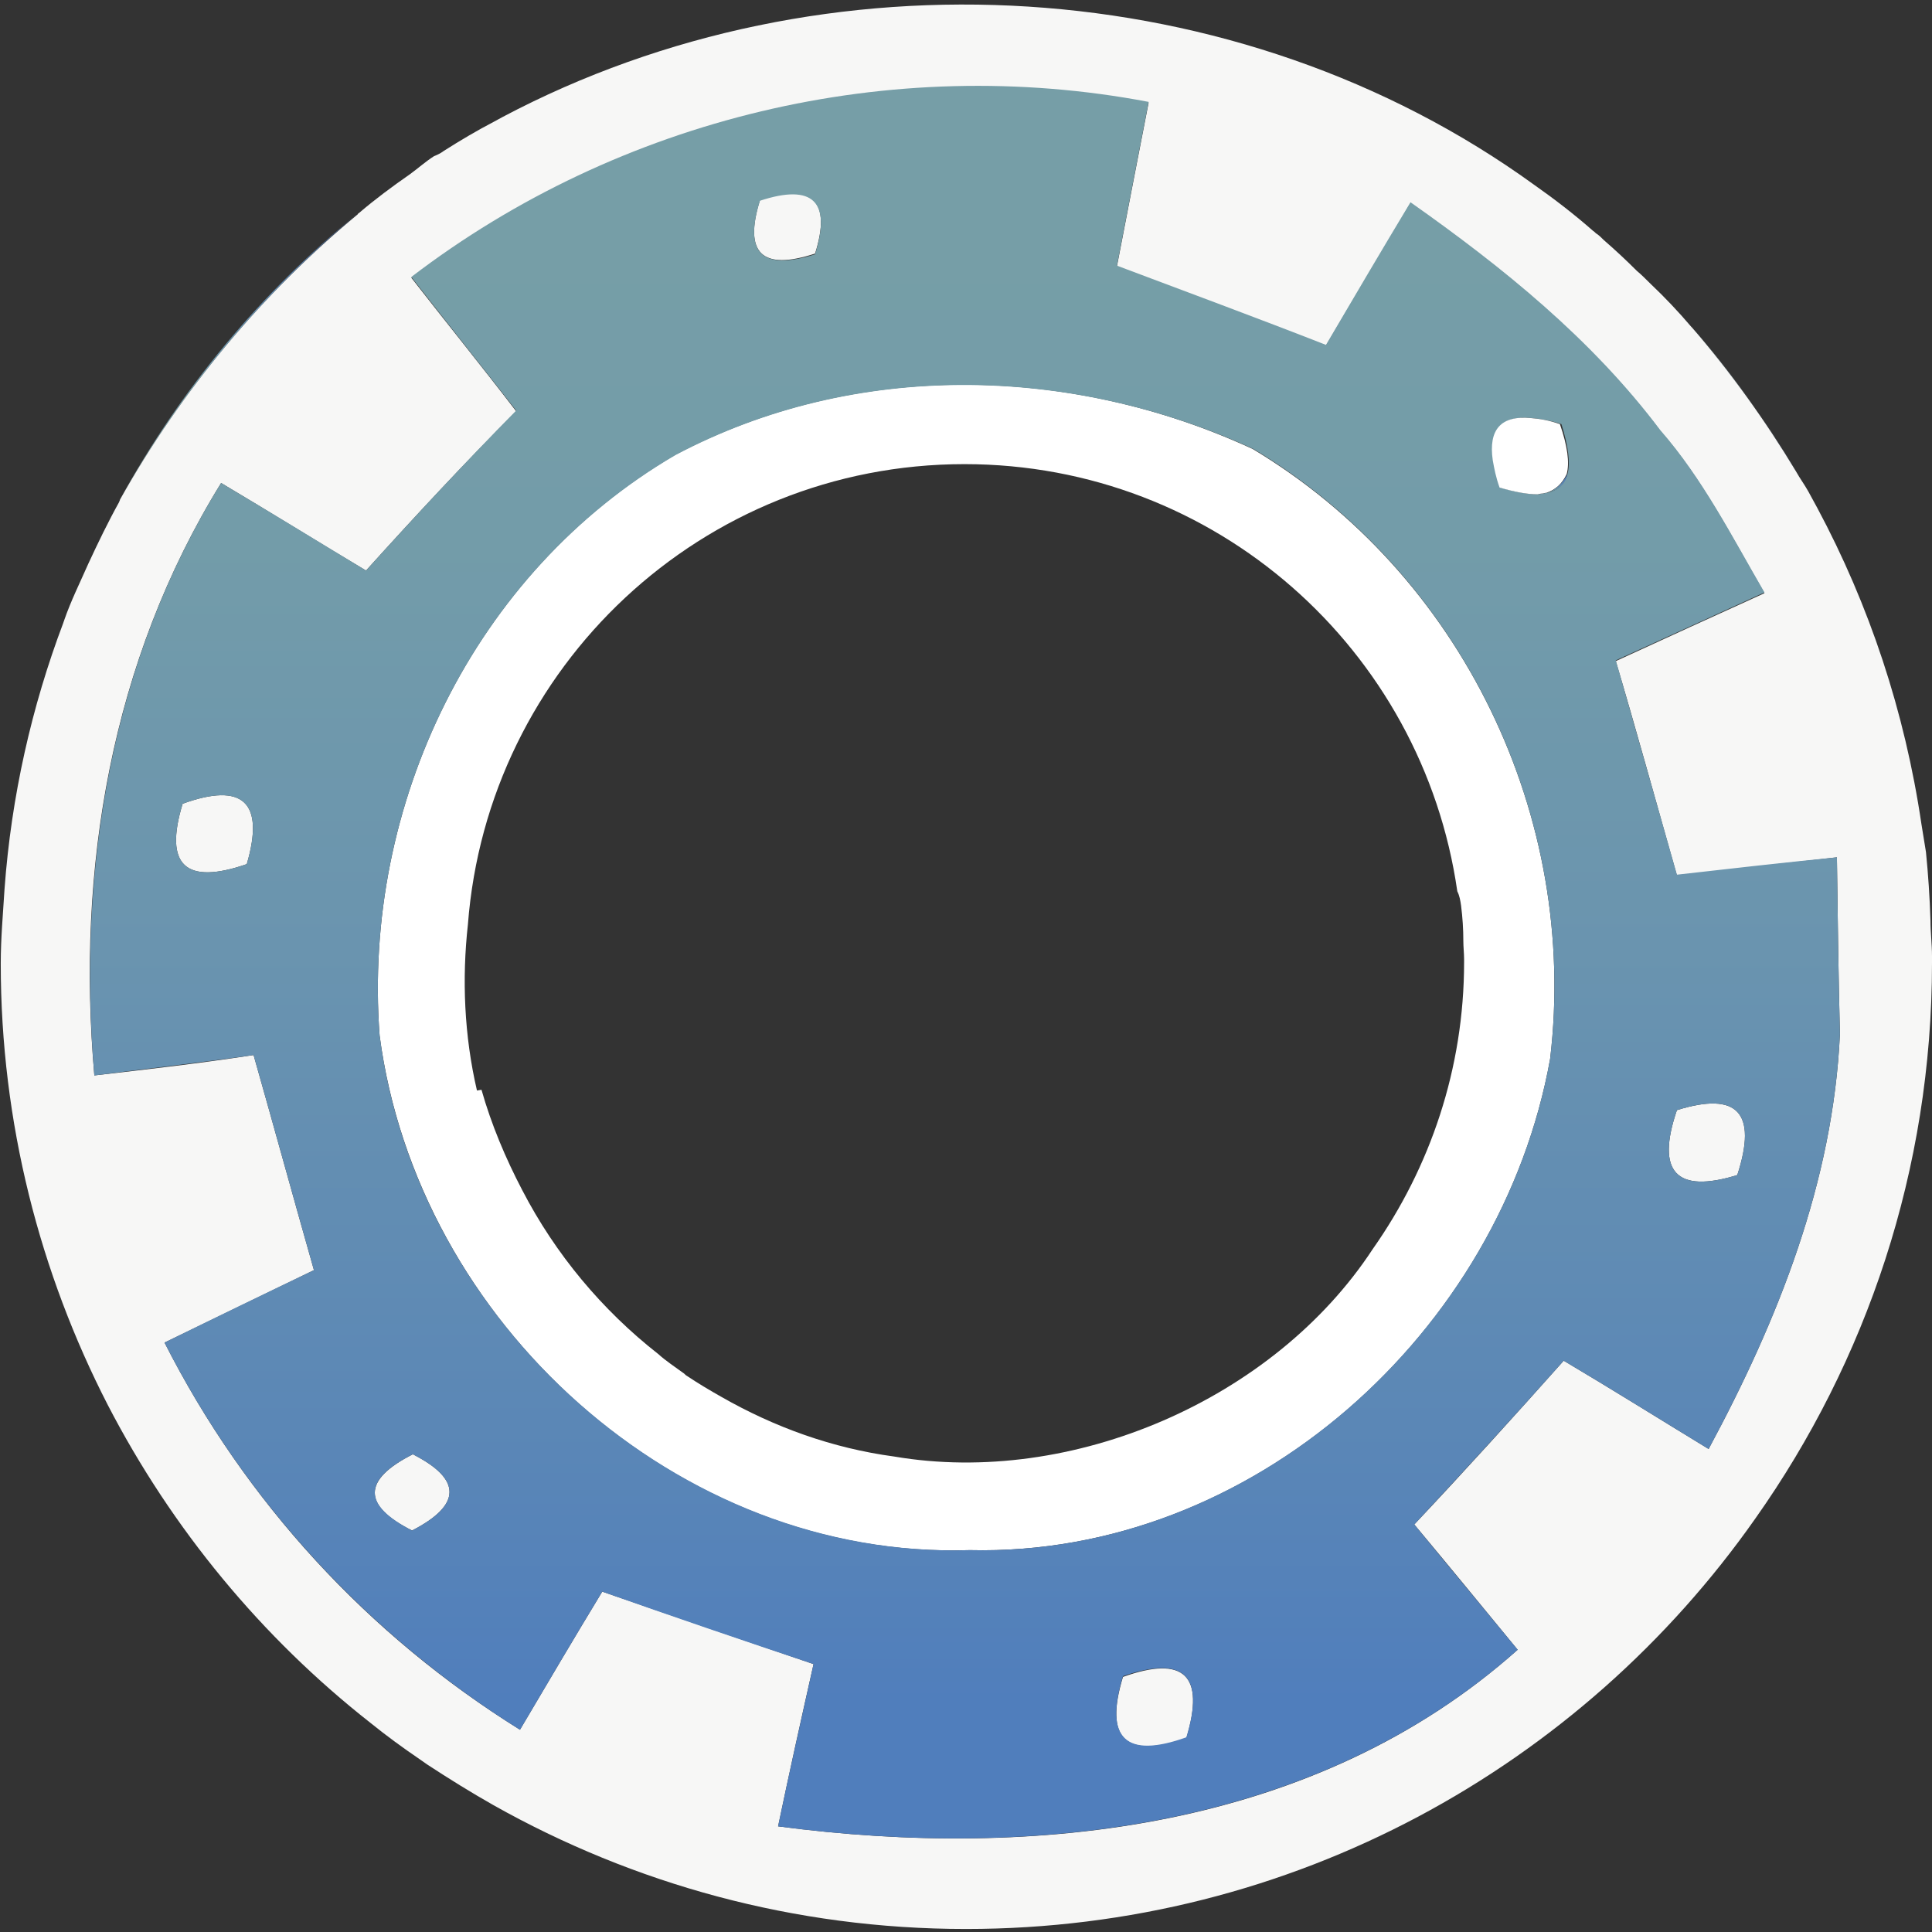
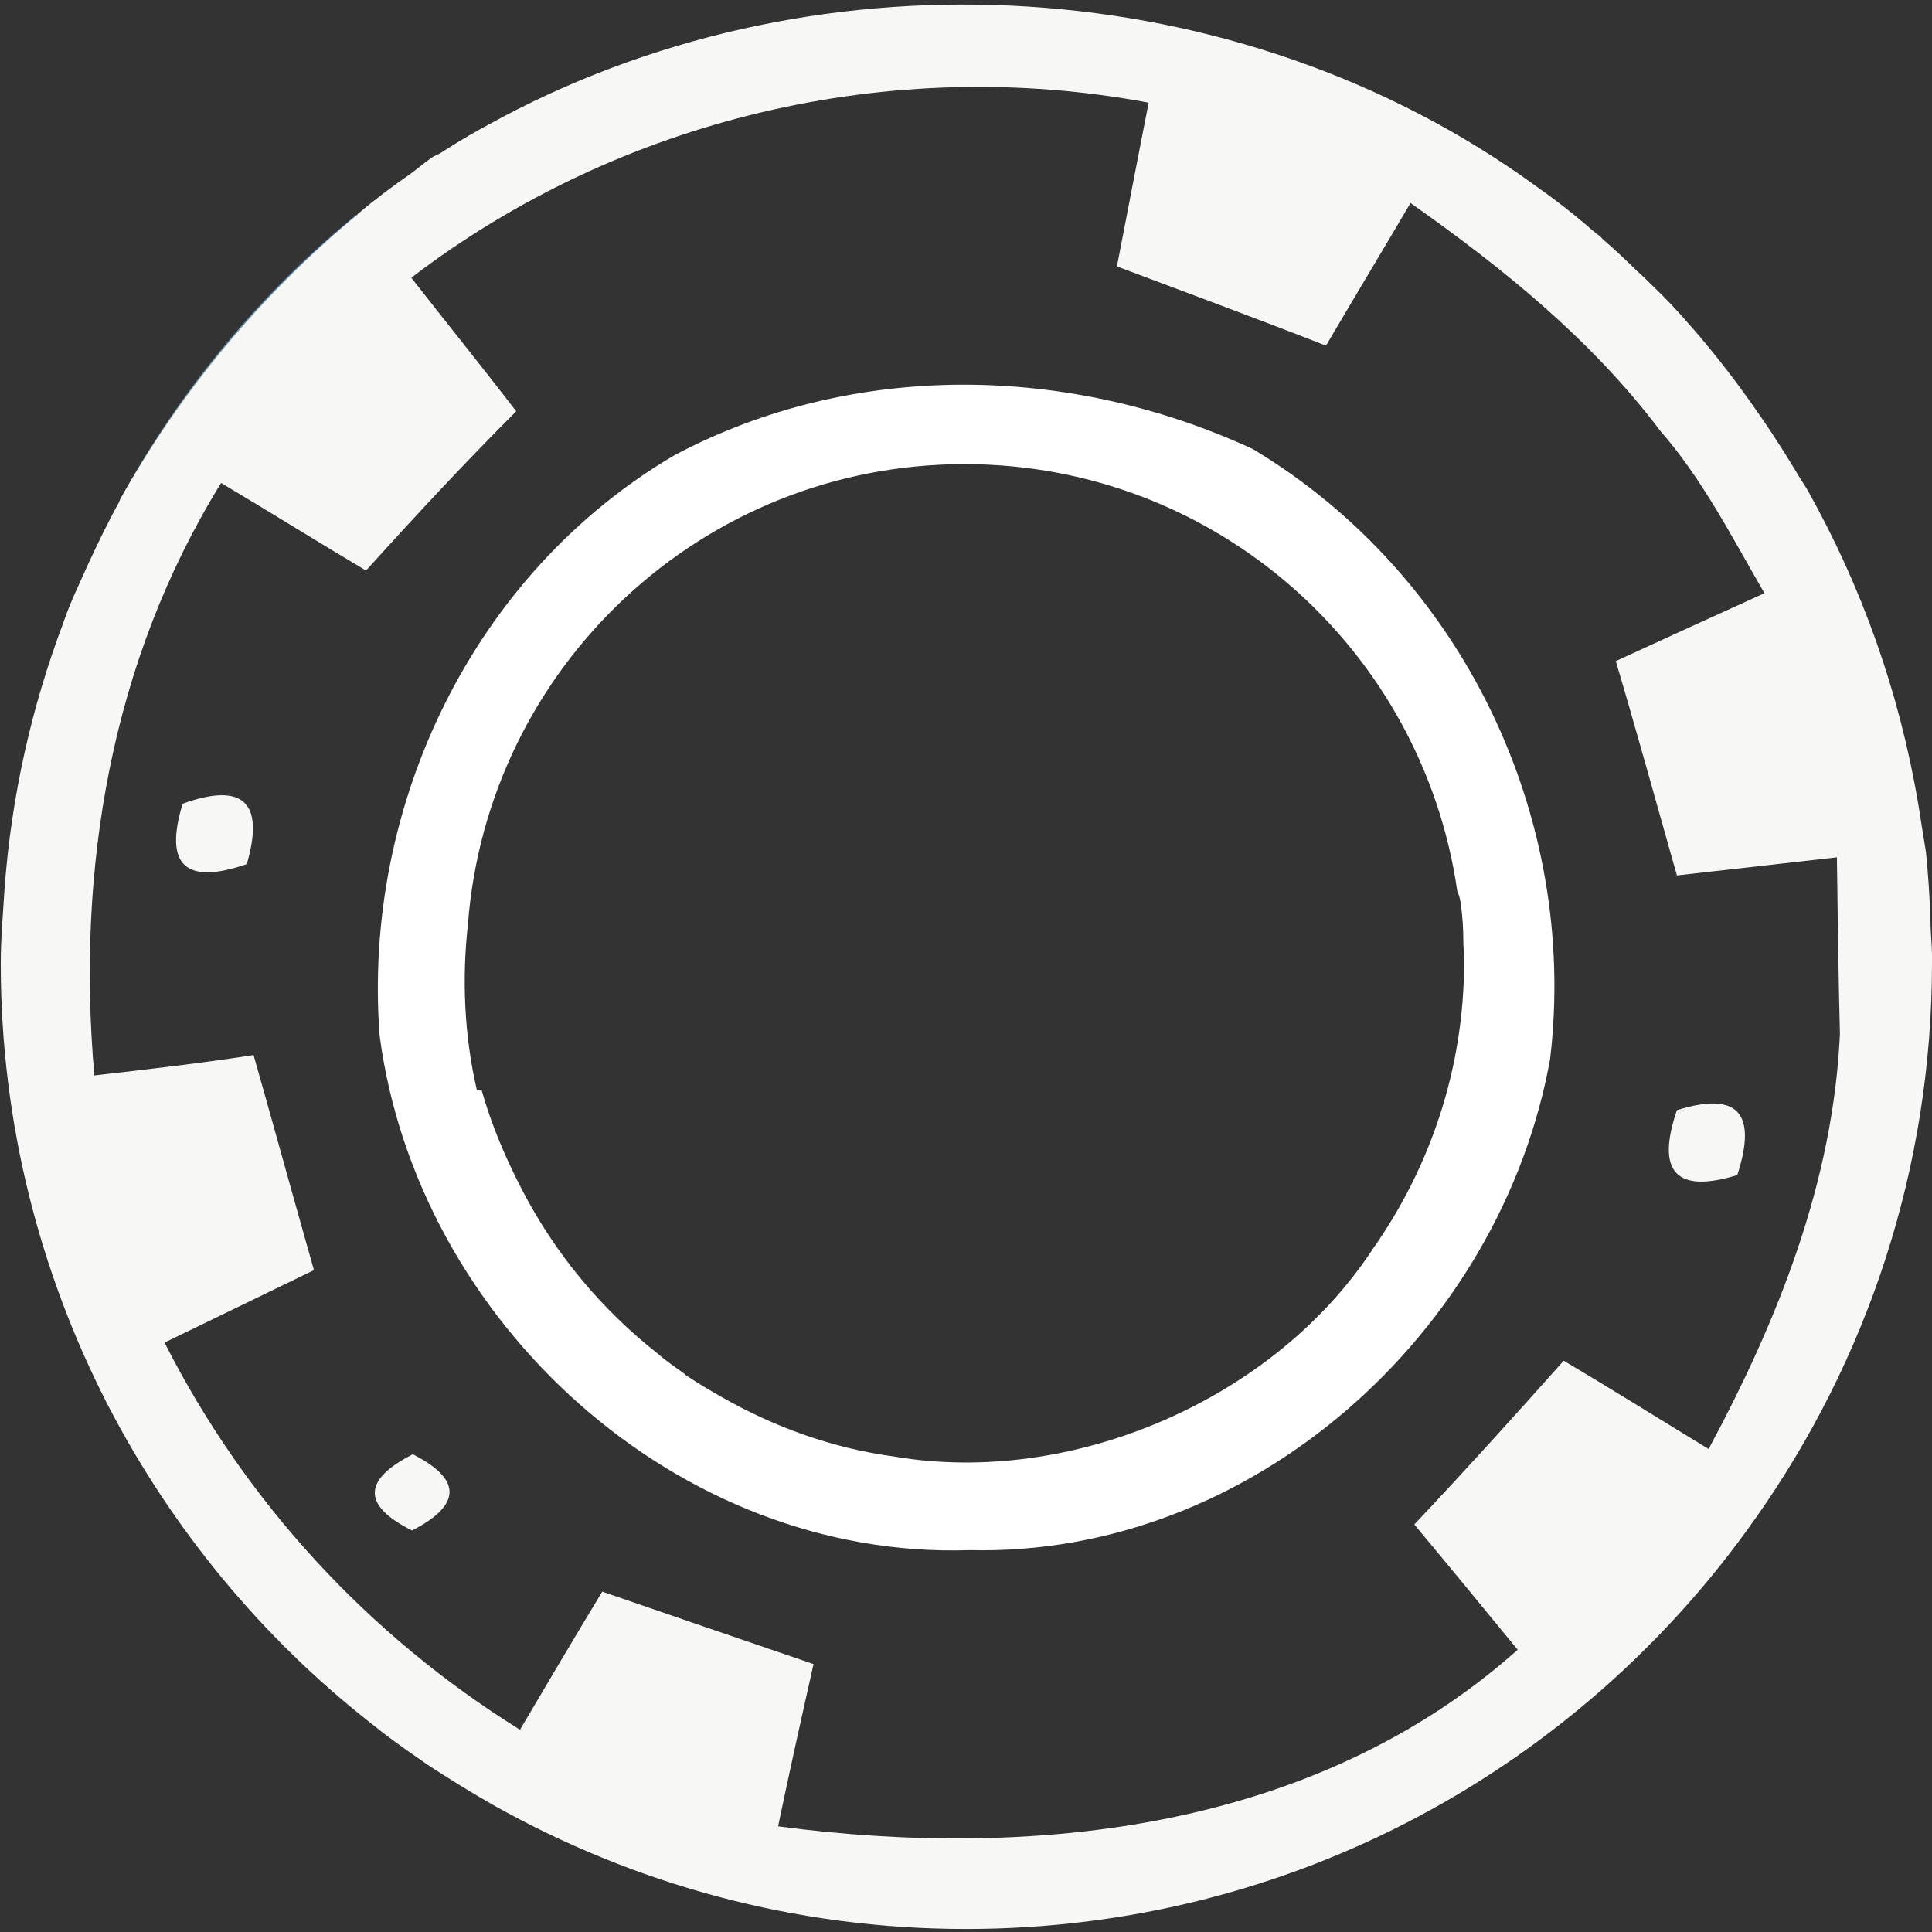
<svg xmlns="http://www.w3.org/2000/svg" version="1.1" id="Layer_1" x="0px" y="0px" viewBox="0 0 256 256" style="enable-background:new 0 0 256 256;" xml:space="preserve">
  <rect x="0" y="0" width="256" height="256" fill="#333333" stroke="none" />
  <style type="text/css"> .st0{fill:#F7F7F6;} .st1{fill:url(#SVGID_1_);} .st2{fill:#FFFFFF;} .st3{fill:url(#SVGID_2_);} .st4{fill:url(#SVGID_3_);} .st5{fill:url(#SVGID_4_);} </style>
  <g>
-     <path class="st0" d="M108,33.6c2.2-7-0.3-9.4-7.3-7.1C98.5,33.6,101,35.9,108,33.6z" />
-     <path class="st0" d="M148.8,222.2c-2.5,8.2,0.3,10.9,8.4,8.1C159.7,222,156.9,219.3,148.8,222.2z" />
    <linearGradient id="SVGID_1_" gradientUnits="userSpaceOnUse" x1="15.921" y1="47.227" x2="47.398" y2="47.227">
      <stop offset="0.103" style="stop-color:#769EA7" />
      <stop offset="0.271" style="stop-color:#739CA9" />
      <stop offset="0.5" style="stop-color:#6A94AF" />
      <stop offset="0.764" style="stop-color:#5B87B6" />
      <stop offset="0.919" style="stop-color:#507EBC" />
    </linearGradient>
-     <path class="st1" d="M47.4,28.3C34.6,38.7,23.9,51.6,15.9,66.2C24,51.8,34.7,38.9,47.4,28.3z" />
+     <path class="st1" d="M47.4,28.3C34.6,38.7,23.9,51.6,15.9,66.2z" />
    <path class="st0" d="M54.7,192.7c-6.7,3.4-6.7,6.8-0.1,10.1C61.2,199.4,61.2,196,54.7,192.7z" />
    <path class="st0" d="M222.2,147.1c-2.8,8.2-0.1,11.1,8,8.6C232.9,147.4,230.2,144.6,222.2,147.1z" />
    <path class="st2" d="M166,59.5c-24.2-11.2-52.8-11.8-76.6,0.8C62.8,75.9,48,106.6,50.3,137.2c5,38,39.5,69.5,78.2,68.2 c37.4,0.9,70.4-28.9,76.9-65.1C209.2,108.2,193.7,76.1,166,59.5z M193.6,120c0.2,1.6,0.3,3.1,0.3,4.7c0,0.8,0.1,1.6,0.1,2.4 c0,0.1,0,0.3,0,0.4c0,14.1-4.5,27.2-12.1,38c-13.1,20-39.9,31.5-63.4,27.5c-8.2-1.1-15.9-3.9-22.9-7.9c-1.6-0.9-3.1-1.8-4.6-2.8 c-0.2-0.1-0.3-0.3-0.5-0.4c-1.1-0.8-2.3-1.6-3.3-2.5c-7.4-5.8-13.6-13.2-18-21.7c-2.2-4.2-4.1-8.7-5.4-13.3l-0.6,0.1 c-1.7-7.3-2-14.8-1.2-22c2.6-34.1,31-61,65.8-61c33.3,0,60.7,24.6,65.3,56.6C193.4,118.7,193.5,119.3,193.6,120z" />
    <path class="st0" d="M24.2,106.5c-2.5,8.2,0.4,10.8,8.5,8C35.1,106.3,32.2,103.6,24.2,106.5z" />
    <linearGradient id="SVGID_2_" gradientUnits="userSpaceOnUse" x1="224.154" y1="52.947" x2="237.993" y2="52.947">
      <stop offset="0.103" style="stop-color:#769EA7" />
      <stop offset="0.271" style="stop-color:#739CA9" />
      <stop offset="0.5" style="stop-color:#6A94AF" />
      <stop offset="0.764" style="stop-color:#5B87B6" />
      <stop offset="0.919" style="stop-color:#507EBC" />
    </linearGradient>
    <path class="st3" d="M224.2,43.4c5.2,5.9,9.8,12.4,13.8,19.1C234,55.7,229.3,49.3,224.2,43.4z" />
    <path class="st0" d="M256,126.7c0-1.6-0.2-3.1-0.2-4.7c-0.1-3.1-0.3-6.1-0.6-9.1c-0.2-1.2-0.4-2.5-0.6-3.7 c-2.2-14.9-6.9-29-13.8-41.9c-0.4-0.7-0.8-1.5-1.2-2.2c-0.5-0.9-1.1-1.7-1.6-2.6c-4.1-6.8-8.7-13.2-13.8-19.1c0,0-0.1-0.1-0.1-0.1 c-1.7-2-3.5-3.9-5.4-5.7c-0.6-0.6-1.2-1.2-1.8-1.7c-1.4-1.4-2.9-2.8-4.4-4.1c-0.3-0.3-0.6-0.6-0.9-0.8c-0.2-0.1-0.3-0.3-0.5-0.4 c-2.5-2.2-5.1-4.2-7.8-6.1c-39.2-28.4-94-31.6-136.7-9c-0.4,0.2-0.7,0.4-1.1,0.6c-2.3,1.2-4.5,2.5-6.7,3.9 c-0.4,0.3-0.8,0.5-1.3,0.7c-1.1,0.7-2.1,1.6-3.2,2.4c-2.3,1.6-4.6,3.3-6.7,5.1c-0.1,0.1-0.2,0.1-0.2,0.2 C34.7,38.9,24,51.8,15.9,66.2c0,0.1-0.1,0.2-0.1,0.3c-1.5,2.7-2.8,5.4-4.1,8.2c-1.1,2.5-2.3,4.9-3.2,7.5c0,0.1-0.1,0.2-0.1,0.3 c-4.2,11.1-6.9,23-7.8,35.3c-0.2,3.3-0.5,6.5-0.5,9.9c0,21.1,5.2,41,14.2,58.5c8.5,16.4,20.4,30.8,34.8,42.1 c2.1,1.7,4.3,3.3,6.5,4.8c0.3,0.2,0.7,0.5,1,0.7c2.9,1.9,5.8,3.7,8.8,5.4c18.5,10.4,39.8,16.4,62.6,16.4 c43.3,0,81.5-21.5,104.6-54.4c14.7-20.8,23.4-46.2,23.4-73.6C256,127.3,256,127,256,126.7z M226.4,192c-6.4-3.9-12.8-7.9-19.2-11.7 c-6.5,7.3-13.1,14.6-19.8,21.7c4.6,5.5,9.1,11,13.7,16.6c-26.7,23.8-63.9,27.9-98,23.4c1.5-7.2,3.1-14.4,4.7-21.5 c-9.4-3.2-18.7-6.4-28-9.6c-3.7,6.1-7.3,12.2-10.9,18.3c-20.1-12.5-36.4-30.2-47.1-51.3c6.6-3.2,13.2-6.4,19.8-9.6 c-2.7-9.5-5.3-19-8-28.5c-7.1,1.1-14.1,1.9-21.1,2.7c-2.4-27.3,2.2-54.9,16.8-78.5c6.4,3.8,12.8,7.8,19.2,11.6 c6.5-7.2,13.1-14.3,19.9-21.1c-4.6-6-9.3-11.8-13.9-17.7c27.6-21.1,63.5-29.6,97.7-23.2c-1.4,7.2-2.8,14.4-4.2,21.7 c9.3,3.5,18.5,6.9,27.7,10.5c3.7-6.3,7.5-12.6,11.2-18.9c12.2,8.6,24,18.1,33.1,30.2c5.6,6.4,9.5,14.1,13.8,21.5 c-6.6,3-13.2,6-19.7,9c2.8,9.4,5.4,18.9,8.1,28.4c7.1-0.8,14.1-1.6,21.2-2.4c0.1,7.8,0.2,15.6,0.4,23.4 C242.9,156.6,235.6,174.9,226.4,192z" />
    <linearGradient id="SVGID_3_" gradientUnits="userSpaceOnUse" x1="127.928" y1="6.417" x2="127.928" y2="245.366">
      <stop offset="0.103" style="stop-color:#769EA7" />
      <stop offset="0.271" style="stop-color:#739CA9" />
      <stop offset="0.5" style="stop-color:#6A94AF" />
      <stop offset="0.764" style="stop-color:#5B87B6" />
      <stop offset="0.919" style="stop-color:#507EBC" />
    </linearGradient>
-     <path class="st4" d="M222.2,115.9c-2.7-9.5-5.4-19-8.1-28.4c6.6-3,13.1-6,19.7-9c-4.3-7.4-8.2-15.1-13.8-21.5 c-9.1-12.1-20.9-21.6-33.1-30.2c-3.8,6.3-7.5,12.6-11.2,18.9c-9.2-3.6-18.4-7-27.7-10.5c1.4-7.3,2.8-14.5,4.2-21.7 c-34.2-6.5-70.1,2.1-97.7,23.2c4.6,5.9,9.3,11.8,13.9,17.7C61.6,61.3,55,68.4,48.5,75.6c-6.4-3.9-12.8-7.8-19.2-11.6 c-14.6,23.6-19.1,51.2-16.8,78.5c7-0.9,14.1-1.7,21.1-2.7c2.7,9.5,5.3,19,8,28.5c-6.7,3.2-13.3,6.4-19.8,9.6 c10.7,21.1,27.1,38.8,47.1,51.3c3.6-6.1,7.2-12.2,10.9-18.3c9.3,3.3,18.7,6.5,28,9.6c-1.6,7.2-3.2,14.3-4.7,21.5 c34.1,4.5,71.4,0.3,98-23.4c-4.6-5.6-9.2-11.1-13.7-16.6c6.7-7.2,13.3-14.4,19.8-21.7c6.4,3.8,12.8,7.8,19.2,11.7 c9.2-17.1,16.5-35.4,17.4-55c-0.2-7.9-0.3-15.6-0.4-23.4C236.3,114.3,229.2,115.1,222.2,115.9z M32.7,114.5c-8.1,2.8-11,0.2-8.5-8 C32.2,103.6,35.1,106.3,32.7,114.5z M100.7,26.6c7-2.3,9.5,0.1,7.3,7.1C101,35.9,98.5,33.6,100.7,26.6z M54.6,202.8 c-6.6-3.4-6.6-6.7,0.1-10.1C61.2,196,61.2,199.4,54.6,202.8z M157.2,230.2c-8.1,2.9-10.9,0.1-8.4-8.1 C156.9,219.3,159.7,222,157.2,230.2z M205.4,140.3c-6.5,36.2-39.6,66-76.9,65.1c-38.7,1.2-73.3-30.3-78.2-68.2 C48,106.6,62.8,75.9,89.5,60.3c23.8-12.6,52.4-11.9,76.6-0.8C193.7,76.1,209.2,108.2,205.4,140.3z M207.7,62.8 c-0.4,1.4-1.3,2.2-2.7,2.5c-0.2,0-0.4,0.1-0.6,0.1c-0.2,0-0.4,0.1-0.6,0.1c-1.4,0-3-0.3-5-0.9c-0.5-1.4-0.7-2.5-0.9-3.6 c-0.6-4.1,1.1-6,5.1-5.6c1.1,0.1,2.4,0.3,3.9,0.8C207.8,59.1,208.1,61.3,207.7,62.8z M230.2,155.7c-8.1,2.5-10.8-0.4-8-8.6 C230.2,144.6,232.9,147.4,230.2,155.7z" />
-     <path class="st2" d="M202.9,55.4c-4-0.4-5.7,1.5-5.1,5.6c0.2,1.1,0.4,2.2,0.9,3.6c2,0.6,3.7,0.9,5,0.9c0.2,0,0.4-0.1,0.6-0.1 c0.2,0,0.4-0.1,0.6-0.1c1.2-0.4,2.1-1.2,2.7-2.5c0.4-1.5,0.1-3.7-0.9-6.6C205.3,55.7,204.1,55.5,202.9,55.4z" />
    <linearGradient id="SVGID_4_" gradientUnits="userSpaceOnUse" x1="204.982" y1="64.053" x2="207.72" y2="64.053">
      <stop offset="0.103" style="stop-color:#769EA7" />
      <stop offset="0.271" style="stop-color:#739CA9" />
      <stop offset="0.5" style="stop-color:#6A94AF" />
      <stop offset="0.764" style="stop-color:#5B87B6" />
      <stop offset="0.919" style="stop-color:#507EBC" />
    </linearGradient>
-     <path class="st5" d="M205,65.3c1.4-0.3,2.4-1.1,2.7-2.5C207.1,64,206.2,64.9,205,65.3z" />
  </g>
</svg>